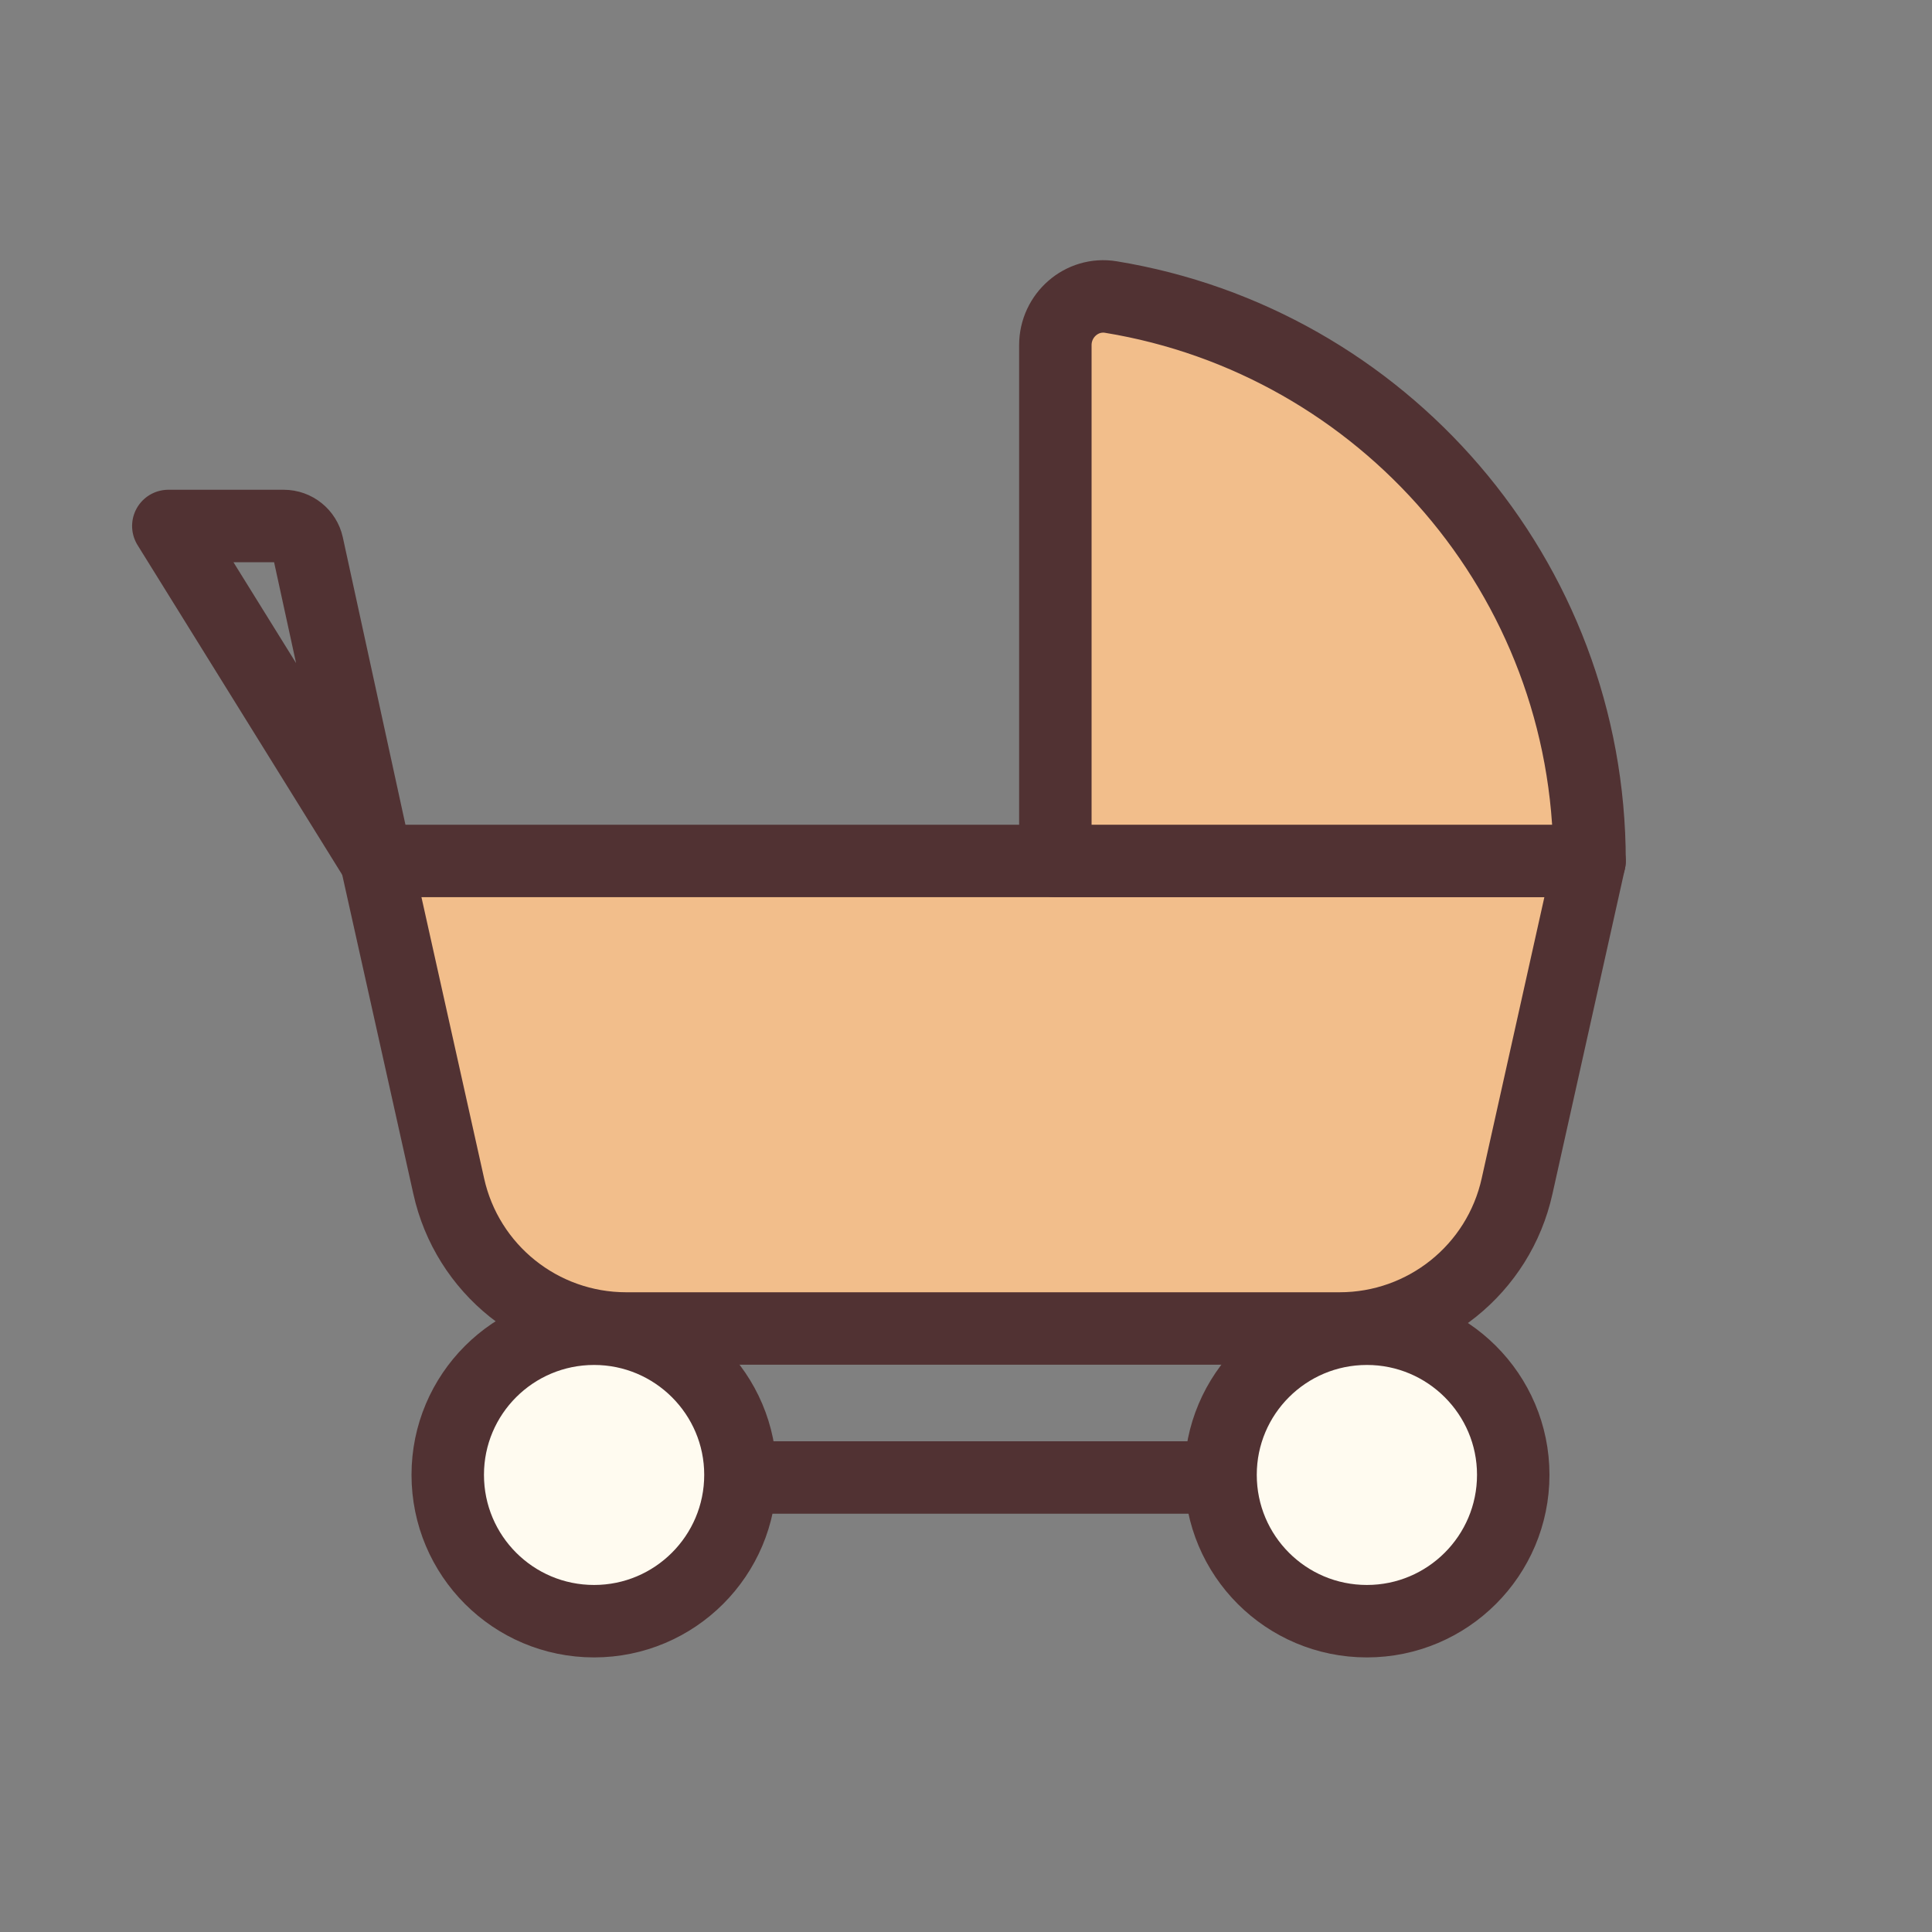
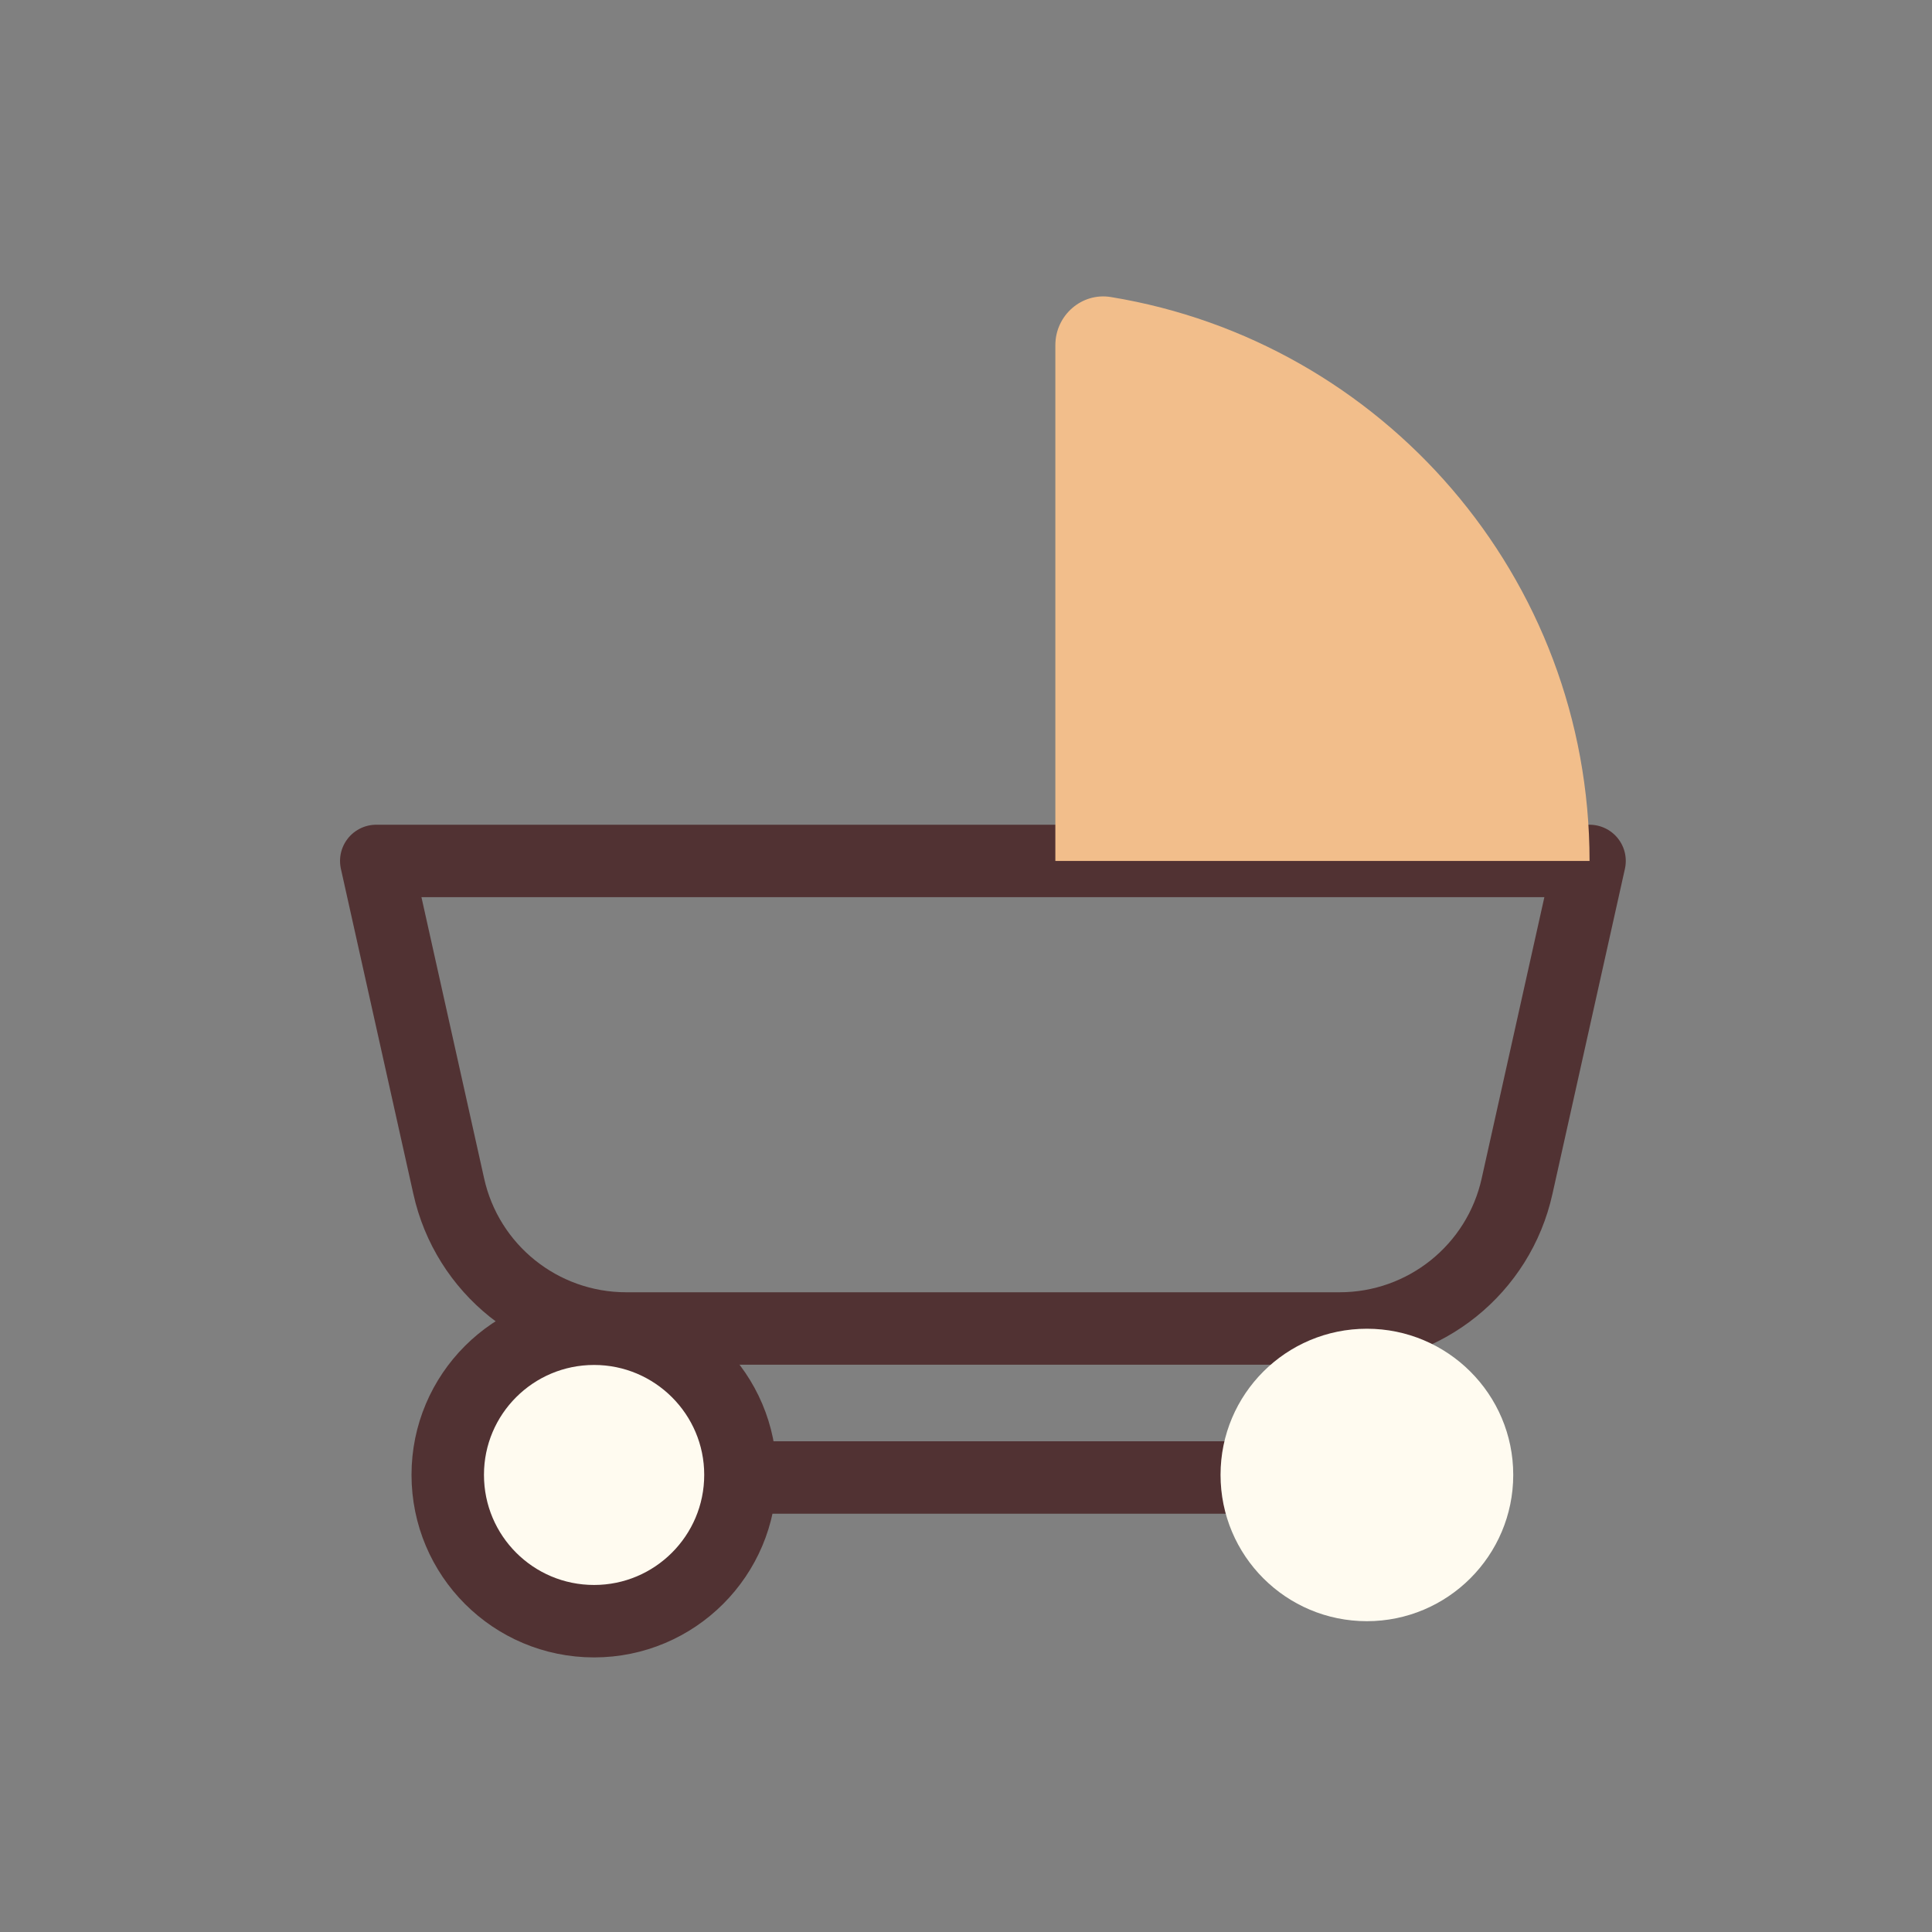
<svg xmlns="http://www.w3.org/2000/svg" width="40" height="40" viewBox="0 0 40 40">
  <rect x="0" y="0" width="40" height="40" fill="#808080" stroke="none" />
  <g fill="none" fill-rule="evenodd" transform="translate(3 6)">
    <path stroke="#513233" stroke-linecap="round" stroke-linejoin="round" stroke-width="1.5" d="M9.355,24.59 L25.41,24.59 L9.355,24.59 Z" />
-     <path fill="#F2BE8B" d="M9.965,21.505 L24.735,21.505 C26.5,21.505 28.03,20.28 28.41,18.555 L29.91,11.825 L4.79,11.825 L6.29,18.555 C6.67,20.28 8.2,21.505 9.965,21.505" />
    <path stroke="#513233" stroke-linecap="round" stroke-linejoin="round" stroke-width="1.5" d="M9.965,21.505 L24.735,21.505 C26.5,21.505 28.03,20.28 28.41,18.555 L29.91,11.825 L4.79,11.825 L6.29,18.555 C6.67,20.28 8.2,21.505 9.965,21.505 Z" />
    <path fill="#F2BE8B" d="M18.85,1.145 C18.85,0.53 19.395,0.05 20,0.15 C25.62,1.07 29.91,5.945 29.91,11.825 L18.85,11.825 L18.85,1.145" />
-     <path stroke="#513233" stroke-linecap="round" stroke-linejoin="round" stroke-width="1.5" d="M18.85,1.145 C18.85,0.53 19.395,0.05 20,0.15 C25.62,1.07 29.91,5.945 29.91,11.825 L18.85,11.825 L18.85,1.145 Z M0.485,4.89 L2.875,4.89 C3.11,4.89 3.315,5.055 3.365,5.285 L4.79,11.825 L0.485,4.89 Z" />
    <path fill="#FFFBF0" d="M6.27,24.535 C6.27,26.21 7.625,27.565 9.3,27.565 C10.97,27.565 12.33,26.21 12.33,24.535 C12.33,22.865 10.97,21.51 9.3,21.51 C7.625,21.51 6.27,22.865 6.27,24.535" />
    <path stroke="#513233" stroke-linecap="round" stroke-linejoin="round" stroke-width="1.5" d="M6.27,24.535 C6.27,26.21 7.625,27.565 9.3,27.565 C10.97,27.565 12.33,26.21 12.33,24.535 C12.33,22.865 10.97,21.51 9.3,21.51 C7.625,21.51 6.27,22.865 6.27,24.535 Z" />
    <path fill="#FFFBF0" d="M22.27,24.535 C22.27,26.21 23.625,27.565 25.3,27.565 C26.97,27.565 28.33,26.21 28.33,24.535 C28.33,22.865 26.97,21.51 25.3,21.51 C23.625,21.51 22.27,22.865 22.27,24.535" />
-     <path stroke="#513233" stroke-linecap="round" stroke-linejoin="round" stroke-width="1.5" d="M22.27,24.535 C22.27,26.21 23.625,27.565 25.3,27.565 C26.97,27.565 28.33,26.21 28.33,24.535 C28.33,22.865 26.97,21.51 25.3,21.51 C23.625,21.51 22.27,22.865 22.27,24.535 Z" />
  </g>
</svg>